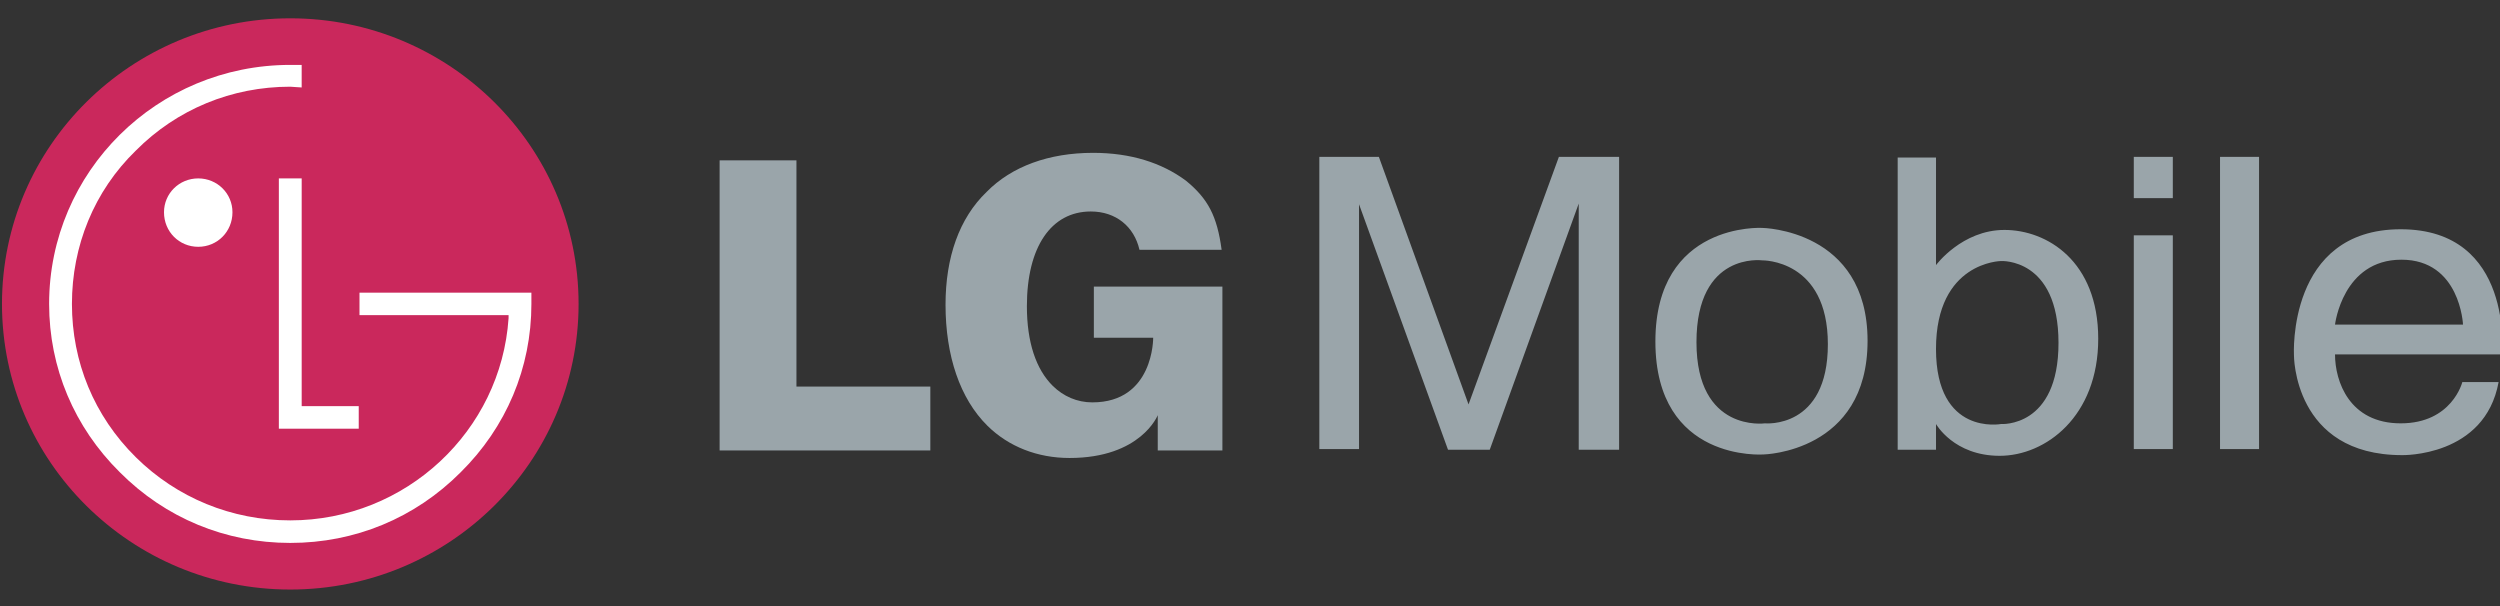
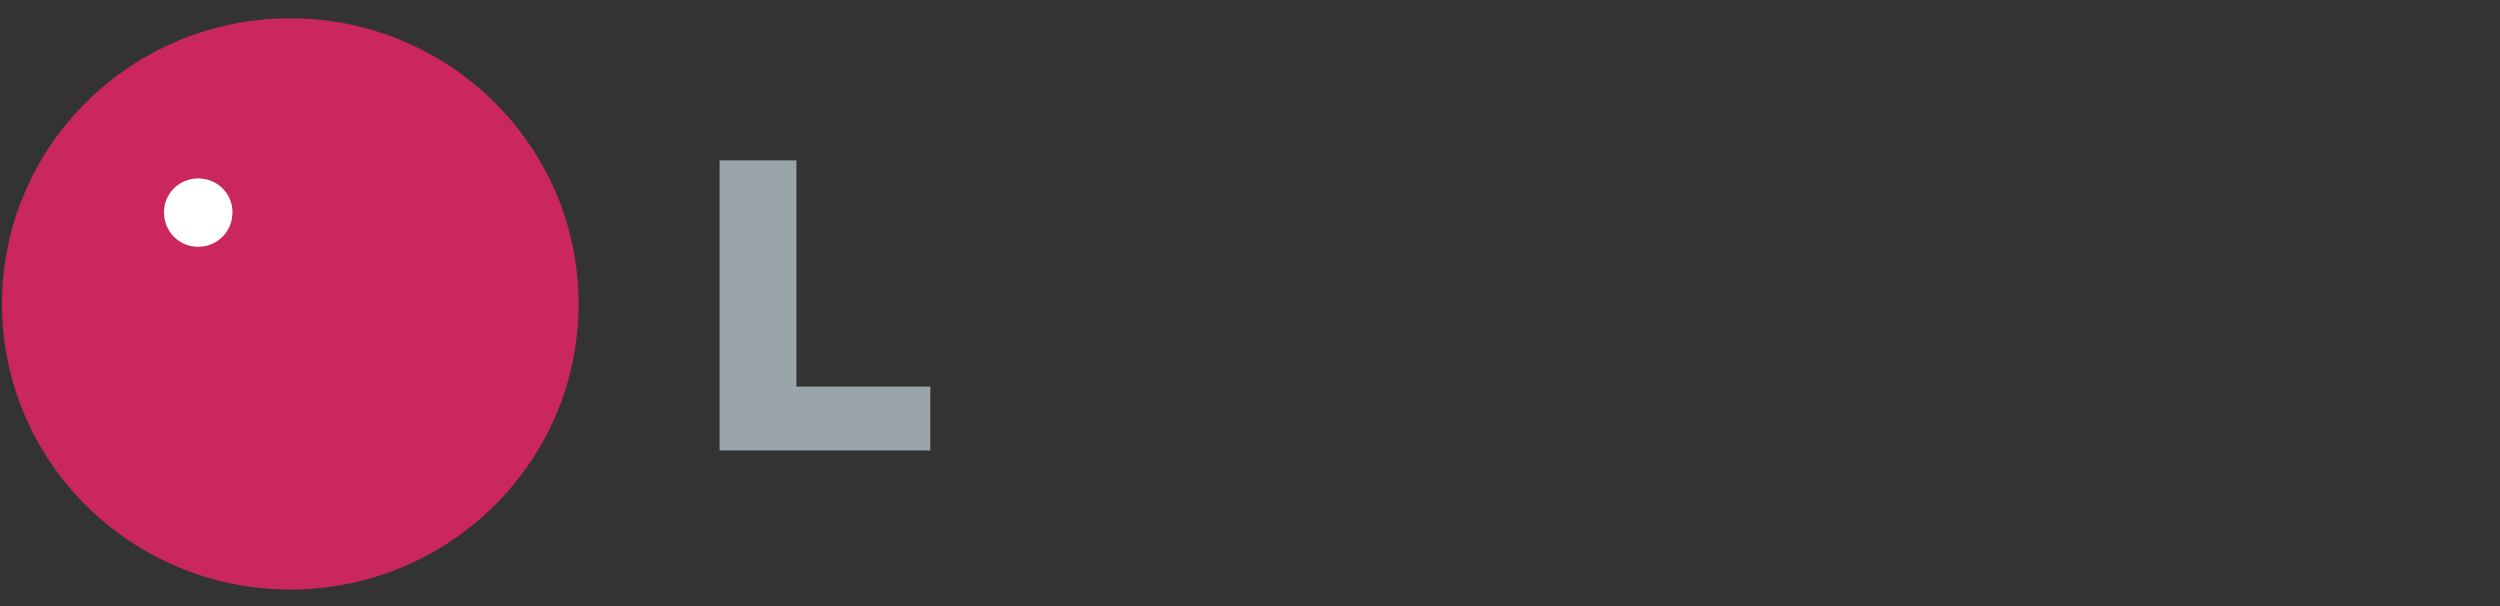
<svg xmlns="http://www.w3.org/2000/svg" version="1.1" id="Layer_1" x="0px" y="0px" width="800px" height="194px" viewBox="-285.851 -95.104 800 194" enable-background="new -285.851 -95.104 800 194" xml:space="preserve">
  <rect x="-285.851" y="-95.104" width="800" height="194" fill="#333333" stroke="none" />
  <g>
    <g>
-       <path fill="#CA285C" d="M-192.965,93.549c50.874,0,92.26-40.894,92.26-91.397s-41.389-91.395-92.26-91.395    c-50.878,0-92.252,40.891-92.252,91.395S-243.84,93.549-192.965,93.549L-192.965,93.549z" />
-       <polygon fill="#FFFFFF" points="-196.617,-38.016 -196.617,42.078 -171.057,42.078 -171.057,34.862 -189.314,34.862     -189.314,-38.016   " />
+       <path fill="#CA285C" d="M-192.965,93.549c50.874,0,92.26-40.894,92.26-91.397s-41.389-91.395-92.26-91.395    c-50.878,0-92.252,40.891-92.252,91.395S-243.84,93.549-192.965,93.549z" />
      <path fill="#FFFFFF" d="M-222.417-16.128c6.083,0,10.954-4.815,10.954-11.057c0-6.019-4.872-10.83-10.954-10.83    c-6.085,0-10.954,4.812-10.954,10.83C-233.372-20.943-228.502-16.128-222.417-16.128L-222.417-16.128z" />
-       <path fill="#FFFFFF" d="M-189.314-74.335c-0.974,0-2.673,0-3.651,0c-42.594,0-77.167,34.152-77.167,76.486    c0,20.437,8.031,39.443,22.637,53.878c14.603,14.668,33.834,22.604,54.527,22.604c20.693,0,39.923-7.937,54.526-22.604    c14.605-14.435,22.637-33.435,22.637-53.878V-1.46h-3.161h-51.848v7.209h47.706c0,0.243,0,0.724,0,0.964    c-2.428,36.082-32.859,64.705-69.86,64.705c-18.74,0-36.273-7.219-49.414-20.203c-13.386-13.229-20.451-30.547-20.451-49.063    c0-18.523,7.065-36.079,20.451-49.07c13.14-13.225,30.674-20.443,49.414-20.443c0.728,0,2.677,0.243,3.651,0.243v-7.216H-189.314z    " />
      <polygon fill="#9AA5AA" points="-55.575,49.044 11.855,49.044 11.855,28.6 -30.987,28.6 -30.987,-43.791 -55.575,-43.791   " />
-       <path fill="#9AA5AA" d="M93.636-37.299c-7.792-5.772-17.764-8.896-29.694-8.896c-14.116,0-26.052,4.328-34.084,12.511    c-8.76,8.413-13.14,20.931-13.14,36.079c0,16.353,4.623,30.063,13.387,38.724c6.81,6.729,16.063,10.333,26.285,10.333    c22.877,0,28.236-13.701,28.236-13.701v11.301h20.69V-3.381H64.182v16.346h18.986c0,0,0.243,20.693-19.479,20.693    c-4.874,0-9.254-1.934-12.659-5.288c-5.355-5.295-8.278-13.945-8.278-25.495c0-18.997,7.795-30.304,20.451-30.304    c8.028,0,13.866,4.812,15.577,12.261h26.289C103.619-25.995,100.704-31.523,93.636-37.299L93.636-37.299z" />
    </g>
-     <path fill="#9AA5AA" d="M184.08,34.308l-28.69-79.205h-19.055v93.488h12.702v-78.339l28.473,78.555h13.359l28.472-78.771v78.771   h12.922v-93.704H212.99L184.08,34.308z M355.573-21.525c-13.58,0-21.902,11.253-21.902,11.253v-34.412h-12.265v93.487h12.265V40.58   c0,0,5.694,10.175,20.371,10.175c14.675,0,31.539-12.552,31.539-37.442S369.151-21.525,355.573-21.525z M354.474,40.584   c0,0-20.808,3.895-20.808-24.021c0-27.92,20.808-28.133,20.808-28.133s18.396-1.085,18.396,26.185   C372.871,41.885,354.474,40.584,354.474,40.584z M396.962,48.591h12.487v-68.385h-12.487V48.591z M396.962-31.696h12.487v-13.201   h-12.487V-31.696z M424.557,48.591h12.488v-93.488h-12.488V48.591z M482.377-21.741c-36.355,0-34.165,40.251-34.165,40.251   s-0.221,32.028,34.604,32.028c0,0,26.504,0.649,30.885-23.372h-11.61c0,0-3.287,13.201-19.713,13.201   c-16.422,0-21.024-13.417-21.024-22.073h53.439C514.792,18.294,518.735-21.741,482.377-21.741z M461.353,8.772   c0,0,2.412-20.775,21.247-20.775s19.711,20.775,19.711,20.775H461.353z M278.04-22.174c0,0-34.166-1.948-34.166,36.356   c0,38.737,34.605,36.14,34.605,36.14s33.29-0.649,33.29-36.356C311.769-21.738,278.04-22.174,278.04-22.174z M278.916,40.367   c0,0-21.9,3.029-21.9-25.969c0-28.999,21.024-26.188,21.024-26.188s21.026-0.433,21.026,26.834   C299.066,42.312,278.916,40.367,278.916,40.367z" />
  </g>
</svg>